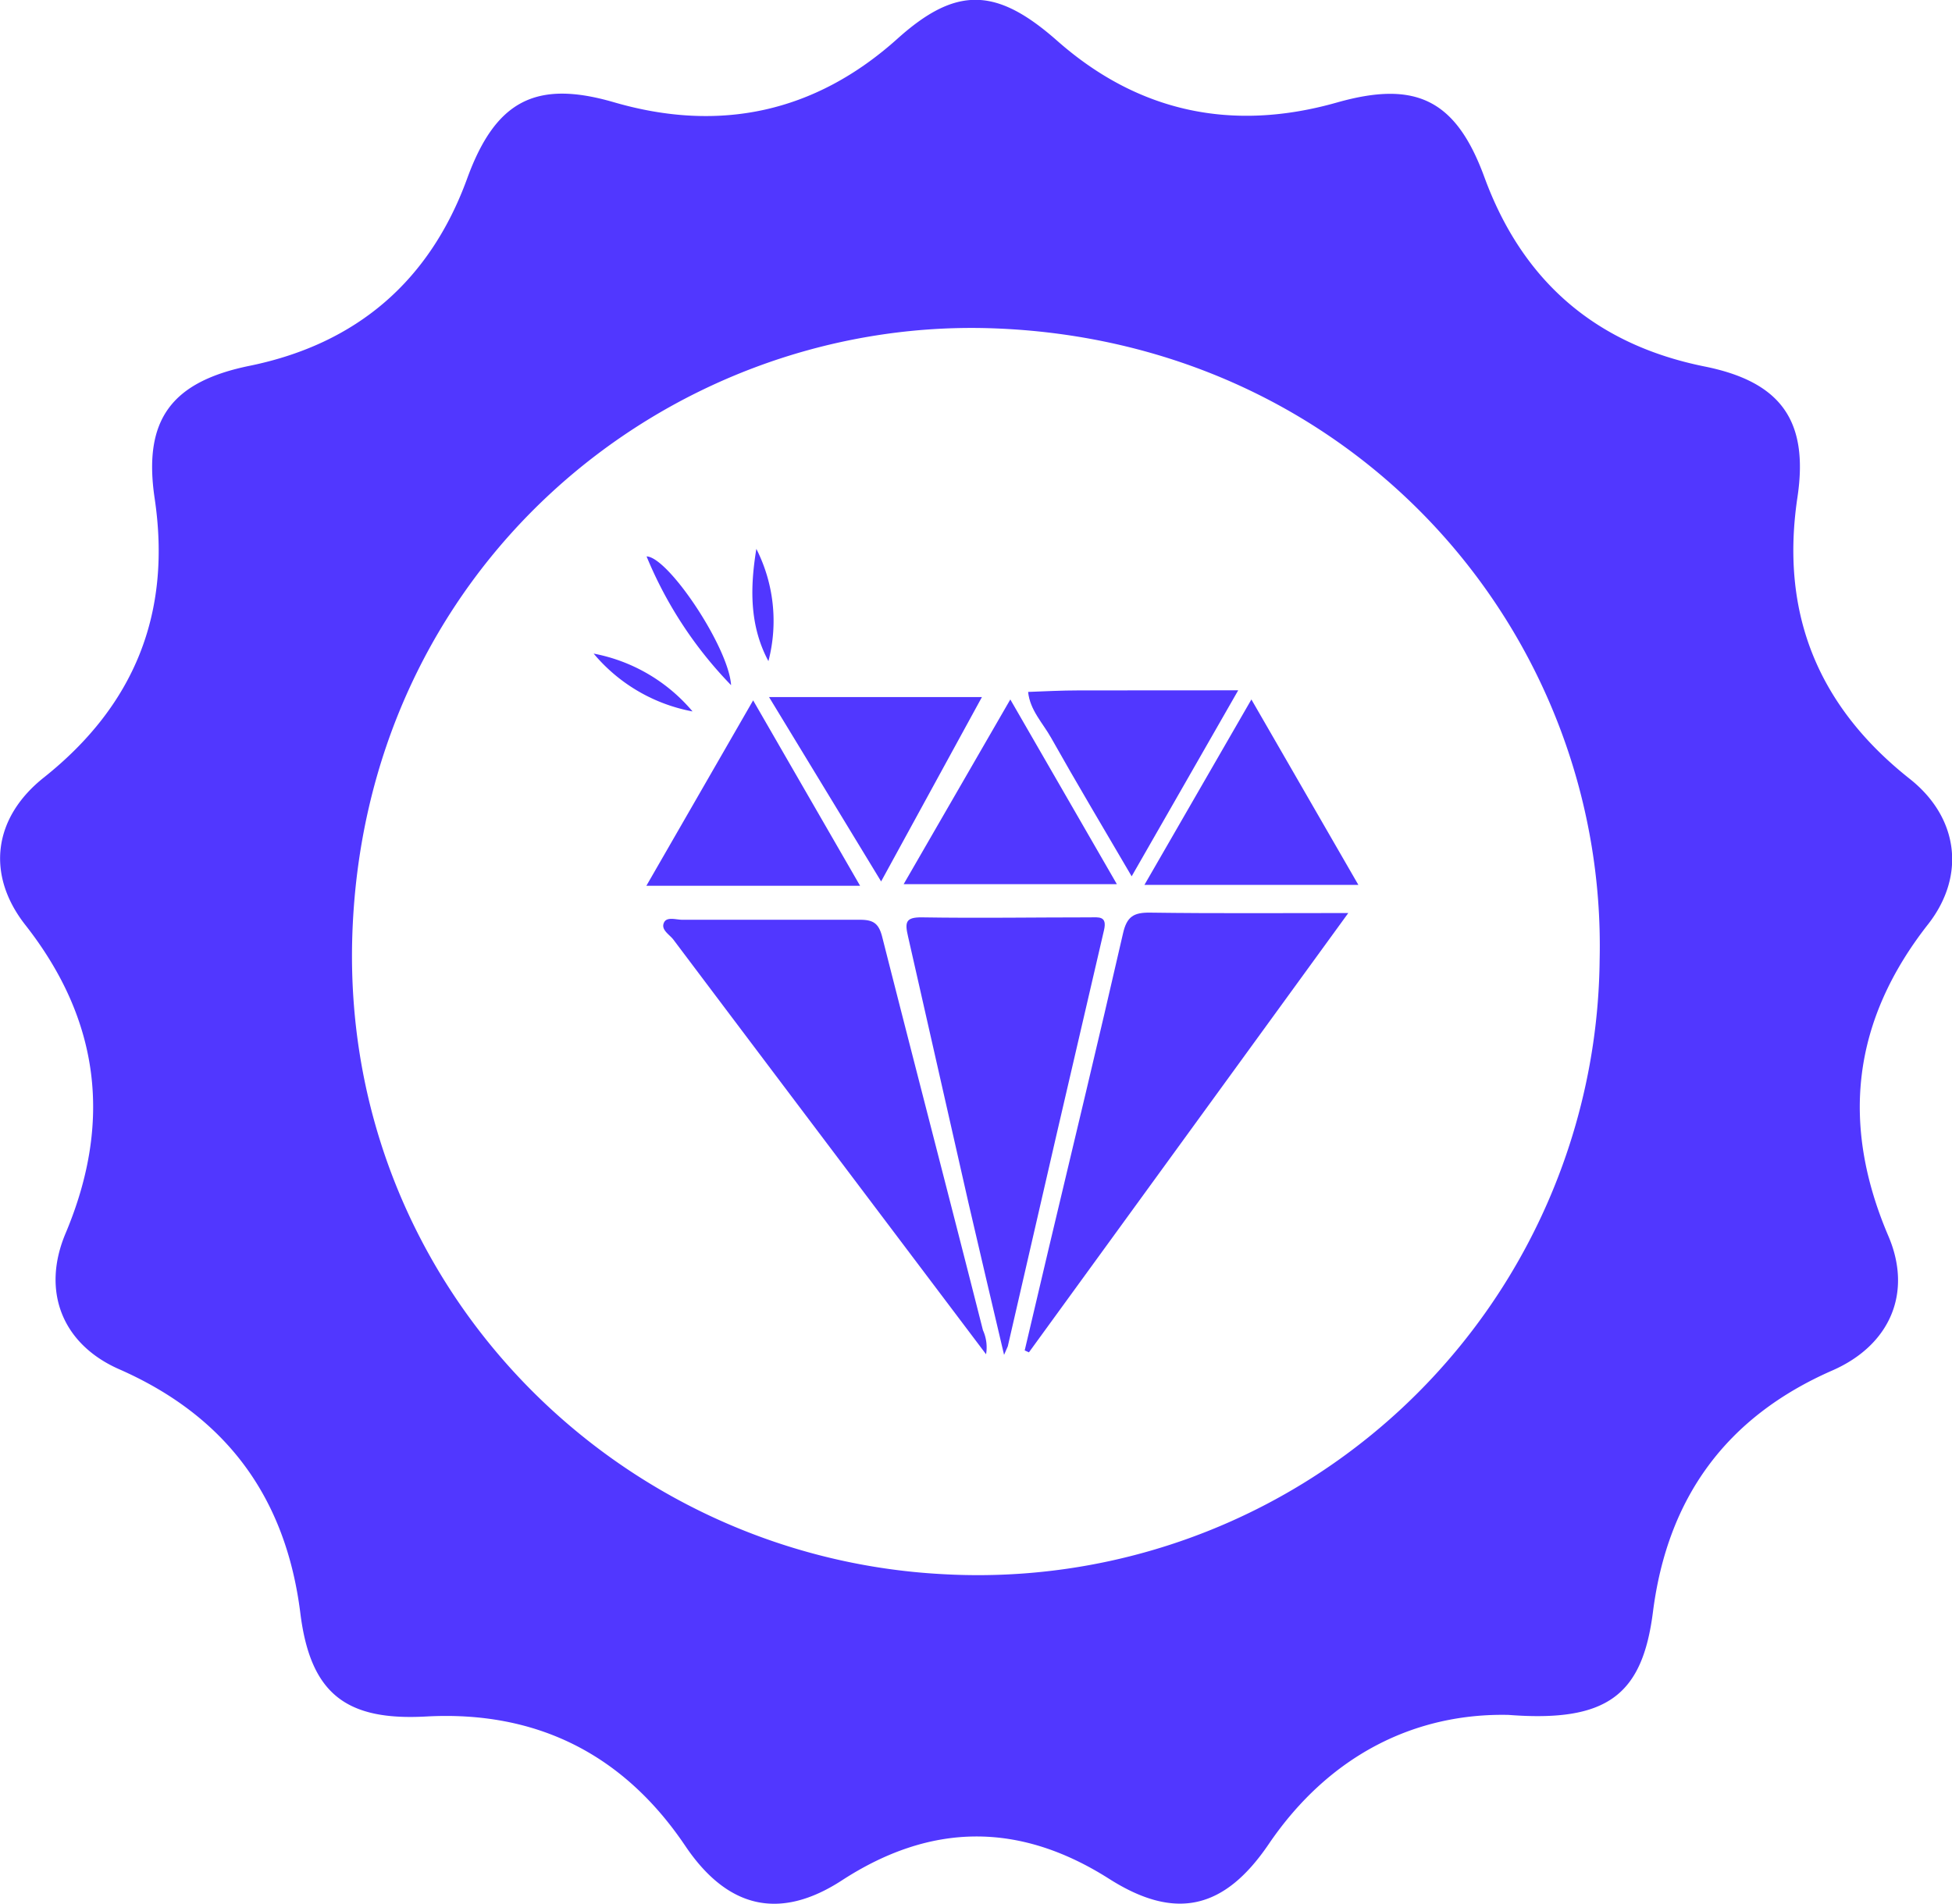
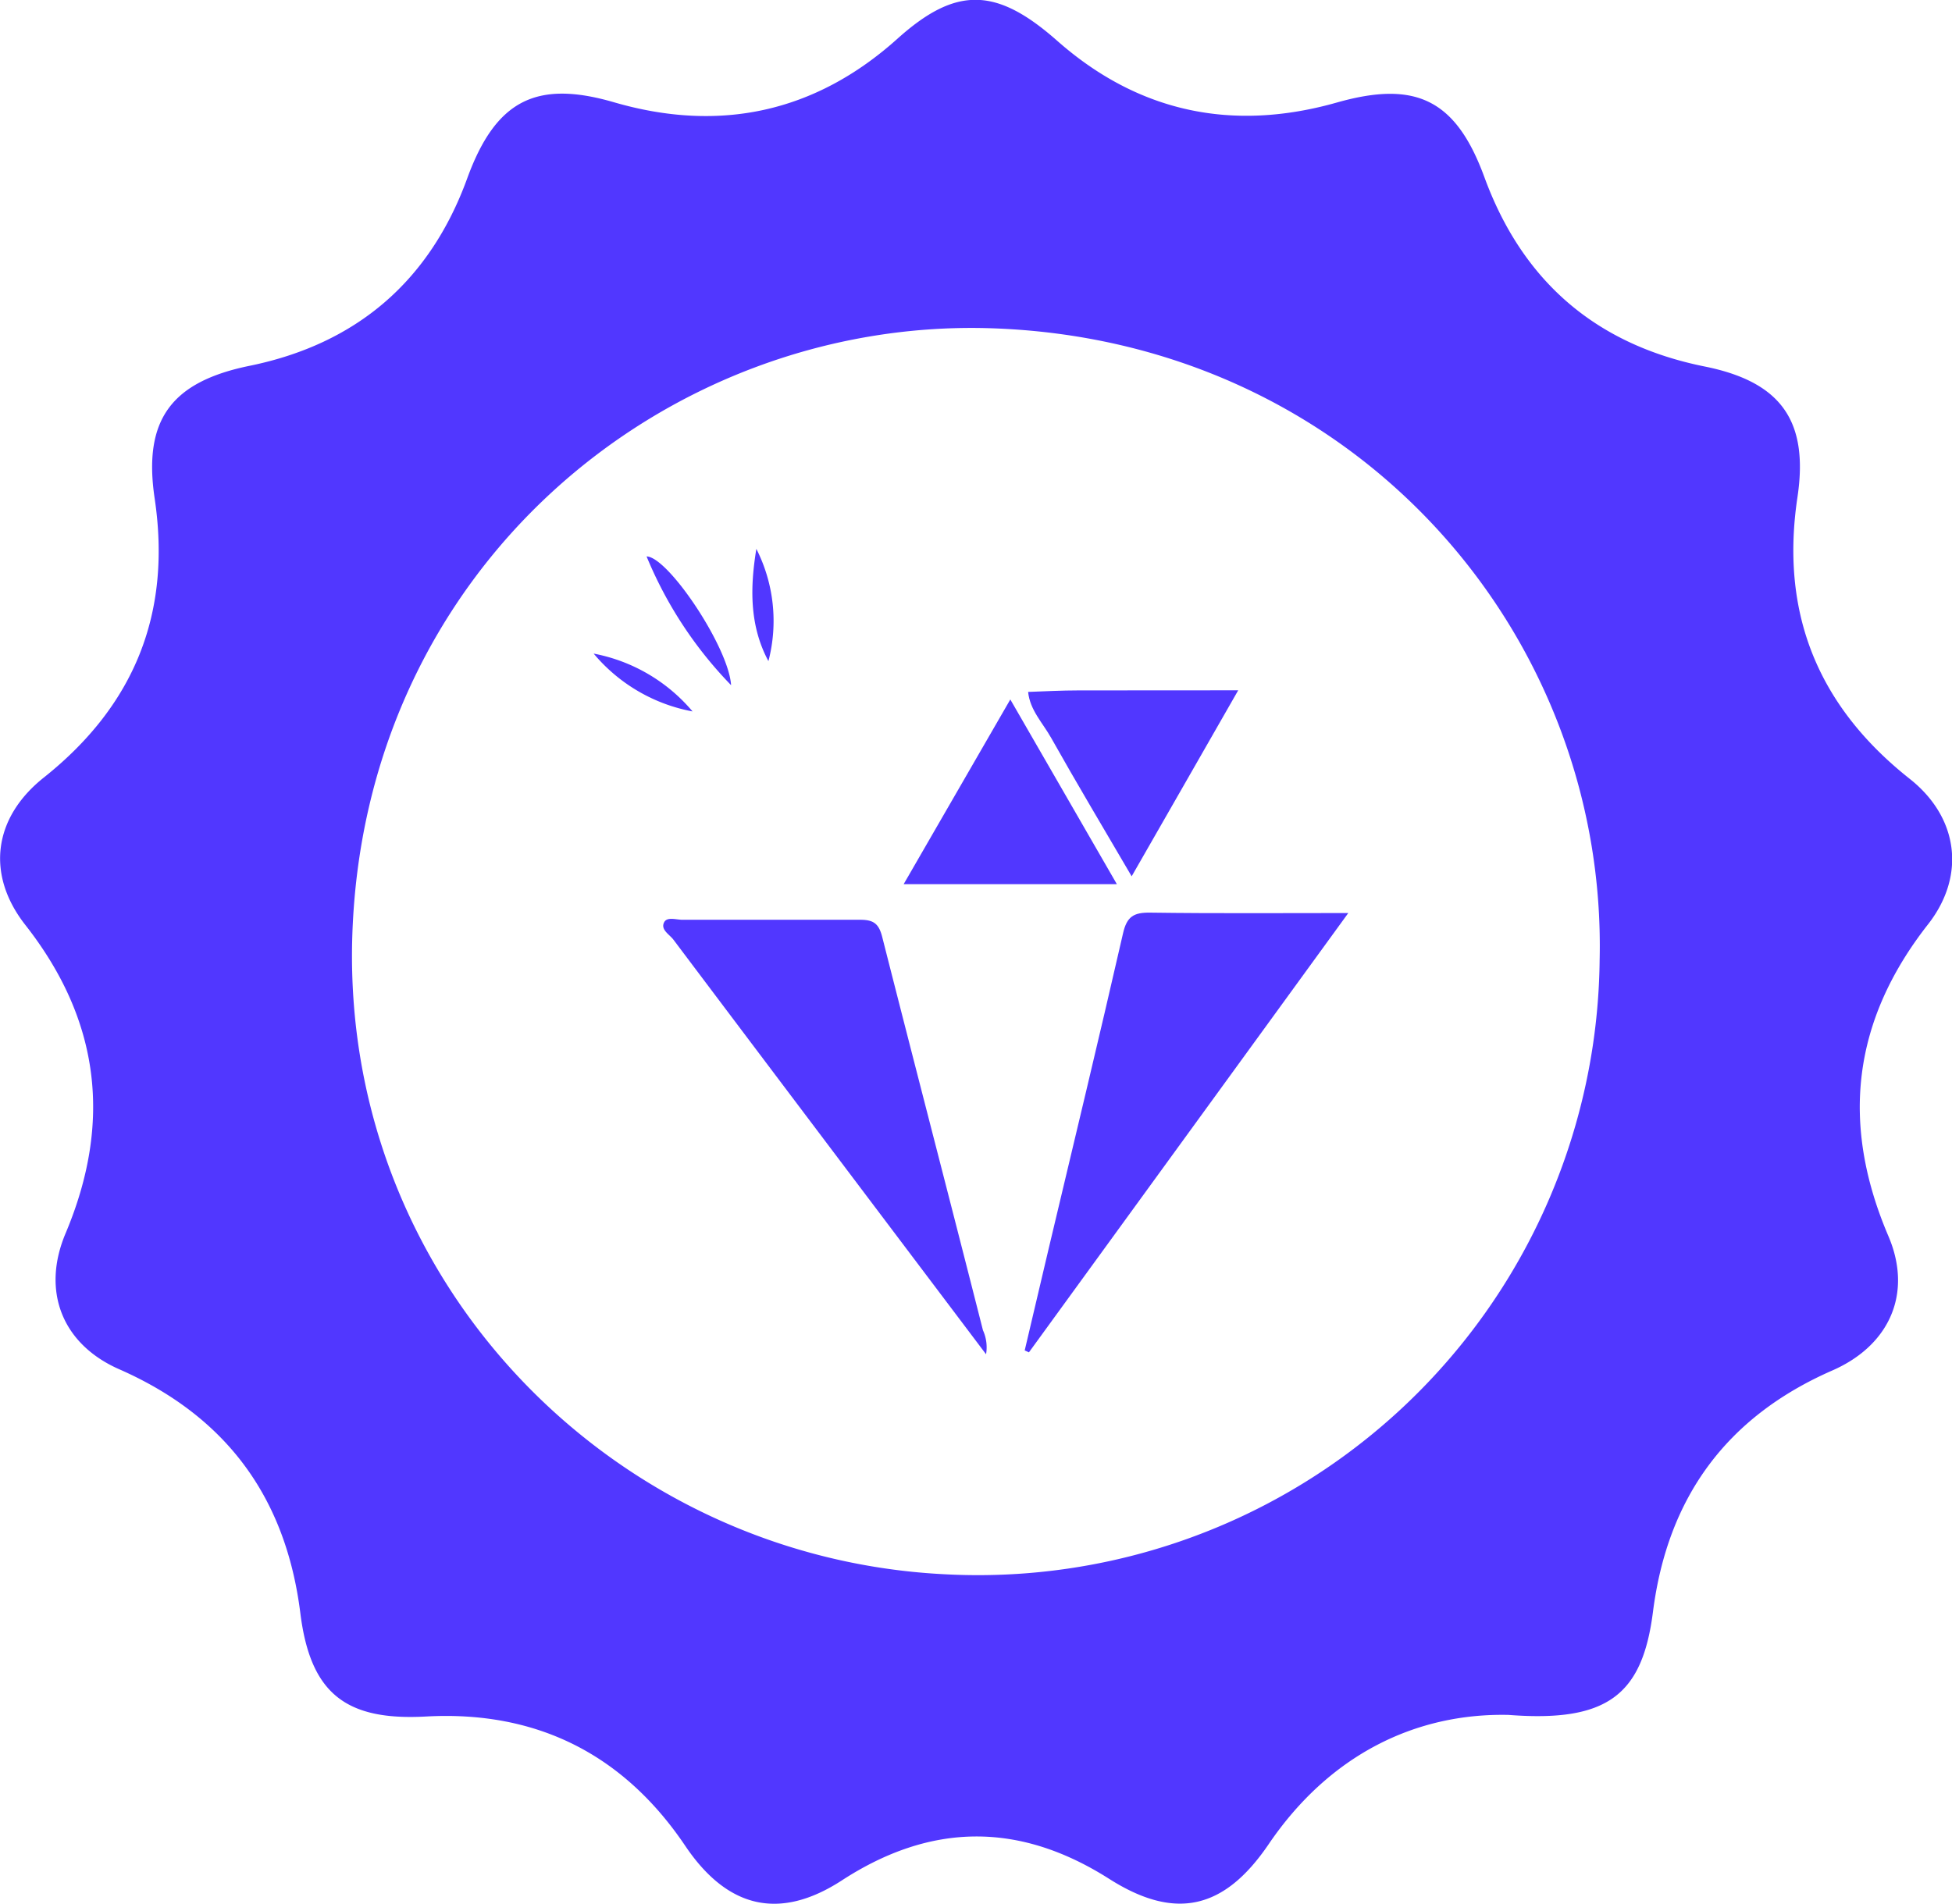
<svg xmlns="http://www.w3.org/2000/svg" id="Layer_1" data-name="Layer 1" viewBox="0 0 194 189.24">
  <defs>
    <style>.cls-1{fill:#5137ff;}</style>
  </defs>
  <path class="cls-1" d="M192.81,82.81c-9.13-7.22-12.9-16.46-11.17-28,1.15-7.67-1.71-11.49-9.23-13C161.6,39.63,154.32,33.34,150.53,23c-2.82-7.7-6.79-9.66-14.66-7.43-10.36,2.94-19.74,1-27.85-6.18C102,4.09,98,4,92.17,9.25,84,16.58,74.5,18.6,64,15.54c-7.75-2.25-11.76-.15-14.58,7.61-3.72,10.19-11,16.42-21.6,18.59-7.75,1.58-10.62,5.33-9.45,13.18,1.7,11.42-2,20.57-11,27.74-5.05,4-5.78,9.67-1.84,14.68,7.41,9.45,8.63,19.6,4,30.61-2.43,5.73-.38,11,5.25,13.51,10.69,4.68,16.63,12.75,18.07,24.28,1,8,4.53,10.7,12.47,10.27,11-.61,19.66,3.75,25.8,12.88,4.16,6.16,9.33,7.45,15.55,3.41,8.86-5.76,17.64-5.83,26.57-.15,6.61,4.2,11.45,3,15.82-3.41,6.1-9,14.71-13.09,23.87-12.89,9.84.76,13.3-2,14.35-10.24,1.45-11.37,7.3-19.39,17.83-24,5.73-2.51,8-7.72,5.55-13.4-4.75-11.15-3.57-21.38,4-31C198.4,92.38,197.62,86.62,192.81,82.81ZM96.73,161.86C64.09,160.16,37.2,133.08,38,98.92,38.9,62,69,37.16,101.14,38c36.39,1,61.6,30.33,60.84,62.83A61.79,61.79,0,0,1,96.73,161.86Z" transform="translate(-3 -5.38)" />
  <path class="cls-1" d="M137,96.14c-10.78,14.82-21.26,29.25-31.74,43.67l-.42-.19q1.19-5.06,2.38-10.11c2.48-10.45,5-20.88,7.39-31.34.38-1.69,1.07-2.09,2.69-2.07C123.74,96.19,130.14,96.14,137,96.14Z" transform="translate(-3 -5.38)" />
  <path class="cls-1" d="M101,140c-10.44-13.84-20.77-27.52-31.07-41.21-.4-.53-1.31-1-.92-1.74.3-.56,1.19-.24,1.82-.24,5.89,0,11.78,0,17.67,0,1.36,0,1.86.42,2.19,1.75,3.3,13,6.69,26,10,39.05A4.11,4.11,0,0,1,101,140Z" transform="translate(-3 -5.38)" />
-   <path class="cls-1" d="M102.79,140.06c-1.22-5.21-2.4-10.16-3.54-15.11-2-8.82-4-17.66-6-26.46-.33-1.42-.27-1.94,1.38-1.92,5.57.09,11.14,0,16.71,0,.85,0,1.72-.17,1.38,1.28q-4.82,20.67-9.56,41.36C103.06,139.42,103,139.59,102.79,140.06Z" transform="translate(-3 -5.38)" />
  <path class="cls-1" d="M126.06,74c-3.6,6.28-7,12.24-10.59,18.49-2.79-4.77-5.46-9.24-8-13.76-.83-1.48-2.11-2.76-2.29-4.57,1.66-.06,3.33-.15,5-.15C115.33,74,120.5,74,126.06,74Z" transform="translate(-3 -5.38)" />
-   <path class="cls-1" d="M100.59,74.67,90.57,93,79.43,74.67Z" transform="translate(-3 -5.38)" />
-   <path class="cls-1" d="M138,93.34H116.74l10.63-18.43Z" transform="translate(-3 -5.38)" />
  <path class="cls-1" d="M92.81,93.27l10.6-18.36L114,93.27Z" transform="translate(-3 -5.38)" />
-   <path class="cls-1" d="M88.48,93.43H67.24L77.85,75Z" transform="translate(-3 -5.38)" />
  <path class="cls-1" d="M75.66,73.49a40.48,40.48,0,0,1-8.4-12.8C69.41,60.74,75.42,69.72,75.66,73.49Z" transform="translate(-3 -5.38)" />
  <path class="cls-1" d="M71.83,76.1A16.84,16.84,0,0,1,62,70.35,17,17,0,0,1,71.83,76.1Z" transform="translate(-3 -5.38)" />
  <path class="cls-1" d="M78.17,59.94a15.84,15.84,0,0,1,1.2,11.16C77.48,67.57,77.54,63.8,78.17,59.94Z" transform="translate(-3 -5.38)" />
</svg>